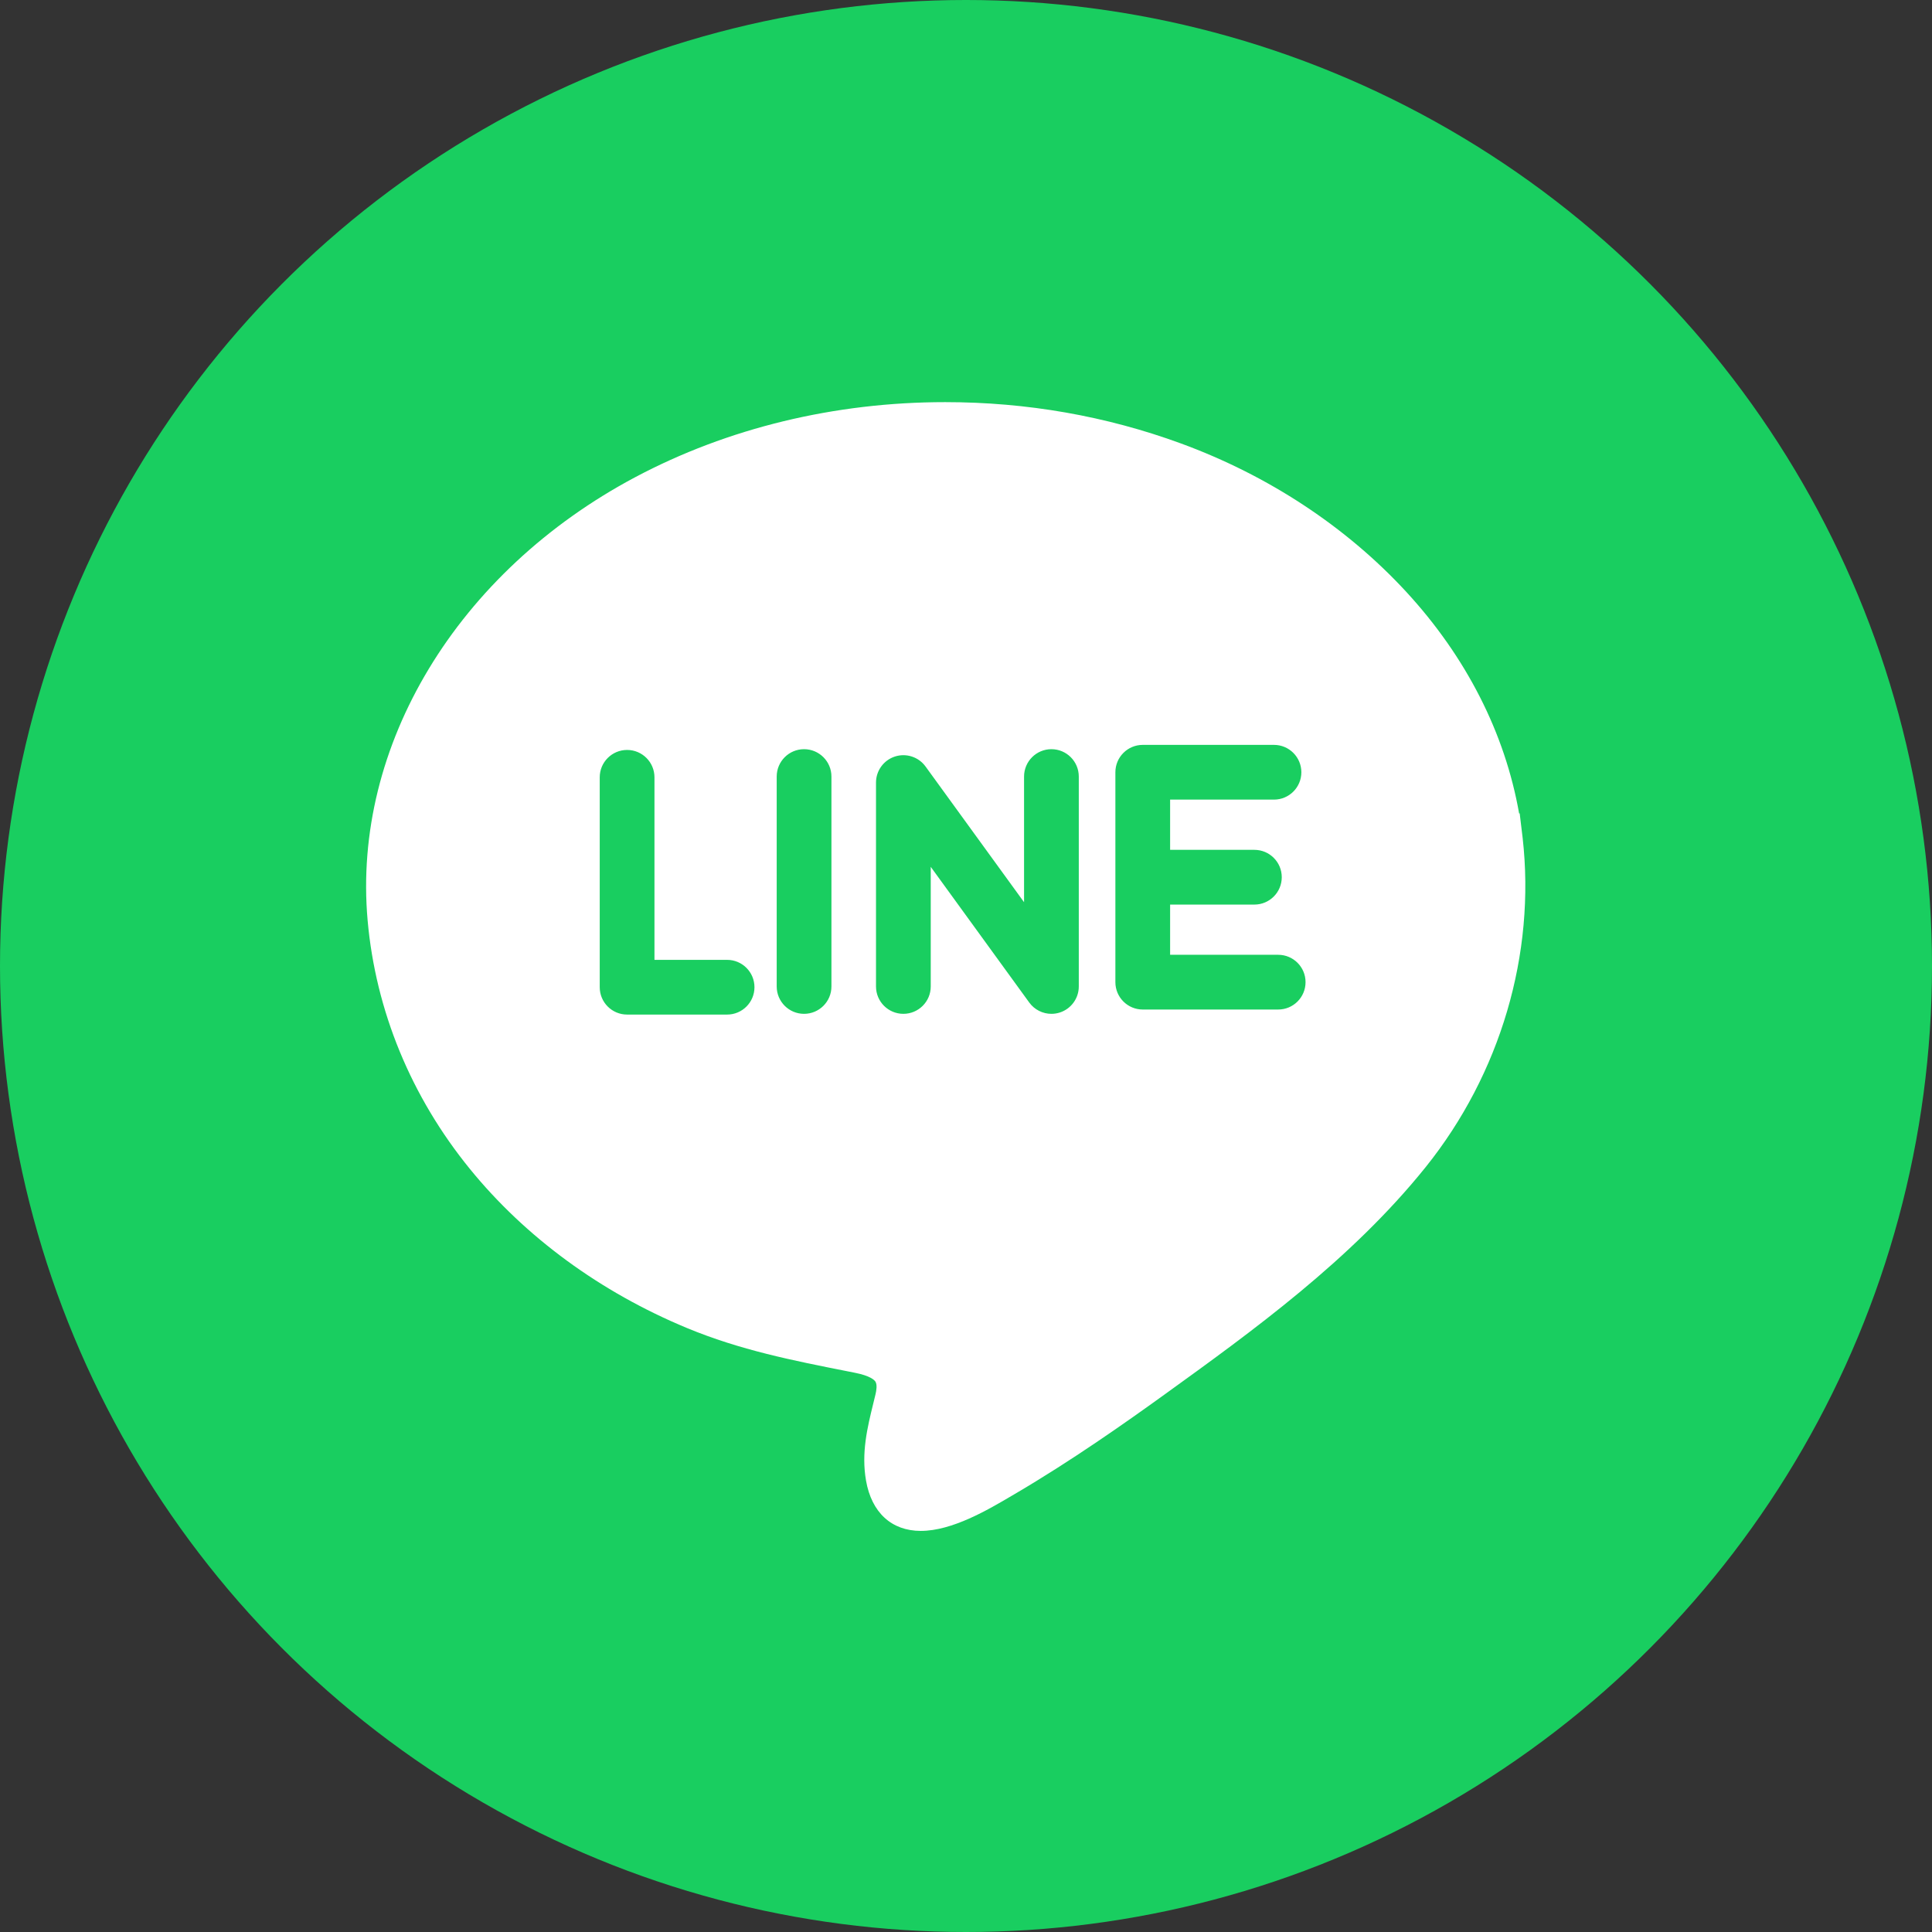
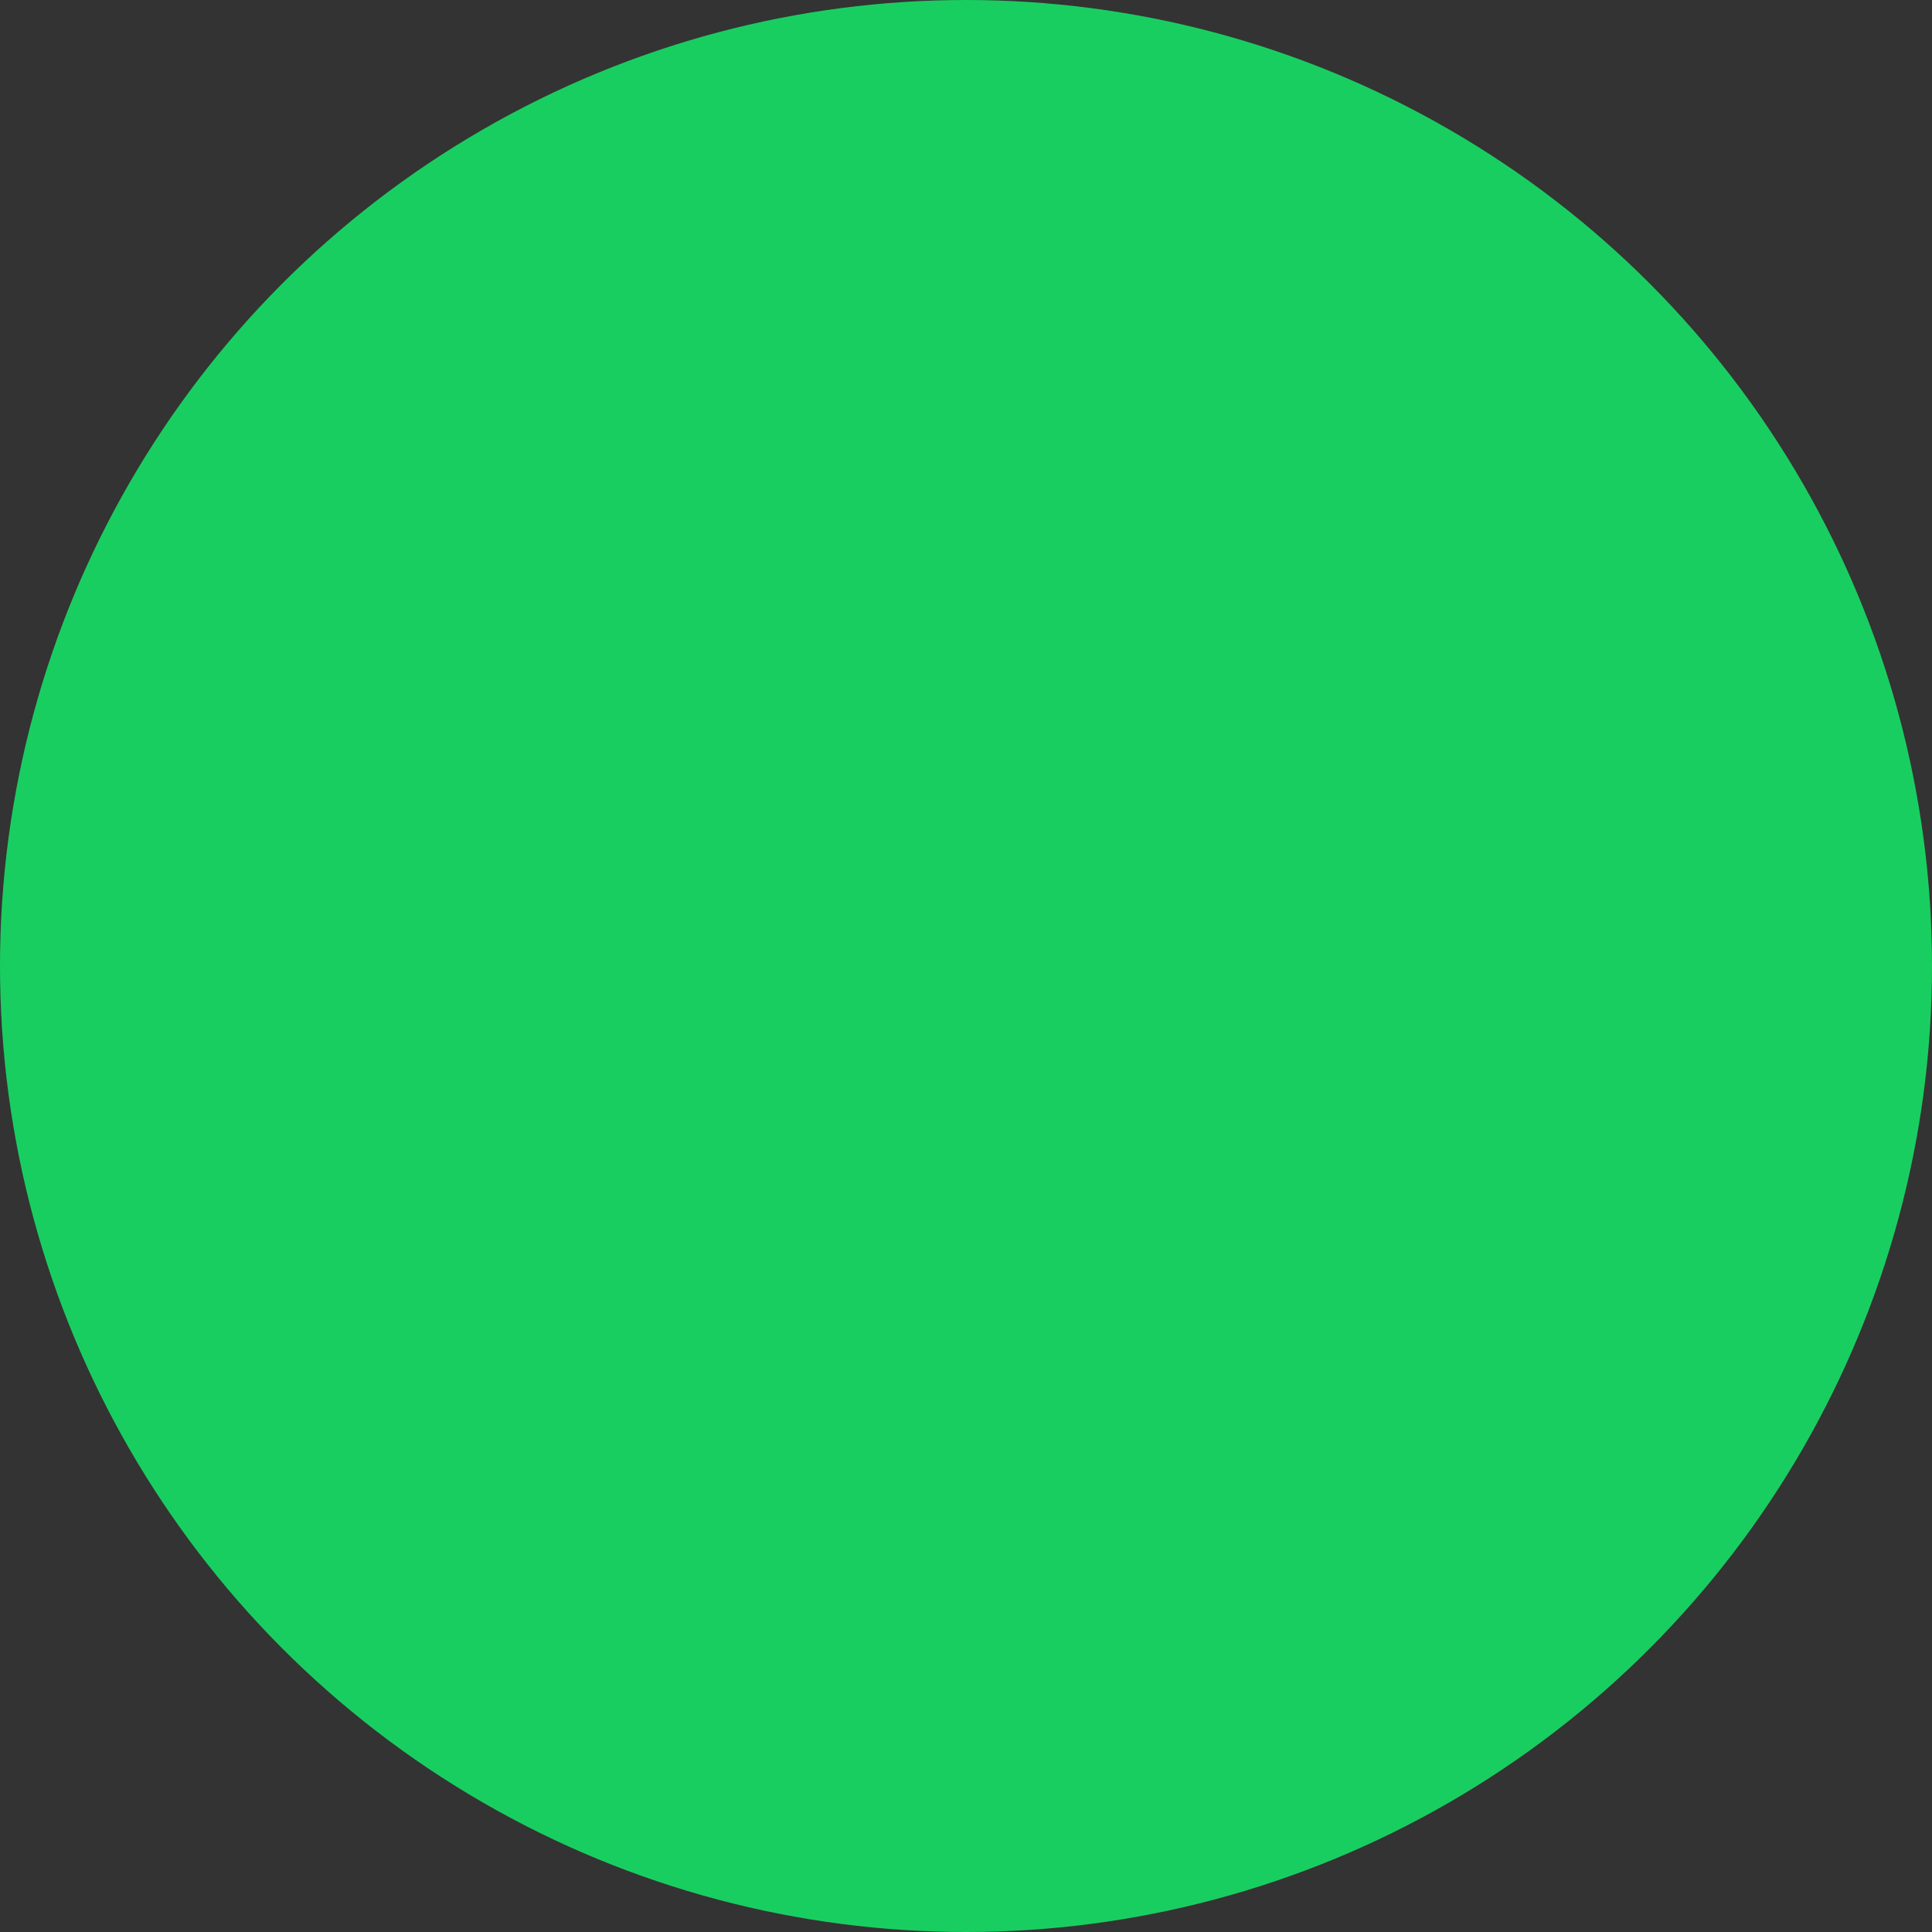
<svg xmlns="http://www.w3.org/2000/svg" width="100%" height="100%" viewBox="0 0 100 100" version="1.1" xml:space="preserve" style="fill-rule:evenodd;clip-rule:evenodd;stroke-linejoin:round;stroke-miterlimit:2;">
  <rect x="0" y="0" width="100" height="100" fill="#333333" stroke="none" />
  <g id="line">
    <circle cx="50" cy="50" r="50" style="fill:#19ce60;" />
-     <path d="M78.811,43.366l0,-0.001l-0.018,-0.153c-0.001,-0.003 -0.001,-0.005 -0.001,-0.008c-0.001,-0.002 -0.001,-0.004 -0.001,-0.006l-0.07,-0.578c-0.014,-0.117 -0.03,-0.249 -0.048,-0.4l-0.014,-0.12l-0.03,0.004c-0.732,-4.163 -2.743,-8.113 -5.856,-11.486c-3.1,-3.356 -7.126,-6.007 -11.645,-7.664c-3.871,-1.42 -7.979,-2.14 -12.208,-2.14c-5.711,-0 -11.256,1.343 -16.037,3.883c-9.221,4.899 -14.658,13.904 -13.855,22.941c0.416,4.676 2.248,9.127 5.299,12.873c2.87,3.525 6.754,6.37 11.23,8.227c2.752,1.142 5.474,1.68 8.355,2.249l0.337,0.067c0.794,0.157 1.007,0.373 1.062,0.458c0.102,0.159 0.049,0.472 0.008,0.644c-0.038,0.159 -0.077,0.317 -0.116,0.476c-0.309,1.261 -0.629,2.566 -0.378,4.004c0.289,1.654 1.322,2.602 2.833,2.603l0.001,-0c1.626,-0 3.476,-1.091 4.7,-1.813l0.164,-0.096c2.921,-1.715 5.673,-3.65 7.744,-5.144c4.532,-3.27 9.668,-6.976 13.519,-11.77c3.878,-4.829 5.705,-11.035 5.025,-17.05Zm-41.176,9.148l-5.176,0c-0.783,0 -1.417,-0.634 -1.417,-1.416l0,-10.865c0,-0.782 0.634,-1.416 1.417,-1.416c0.782,-0 1.416,0.634 1.416,1.416l0,9.449l3.76,-0c0.782,-0 1.416,0.634 1.416,1.416c0,0.782 -0.634,1.416 -1.416,1.416Zm5.4,-1.455c-0,0.783 -0.634,1.417 -1.417,1.417c-0.782,-0 -1.416,-0.634 -1.416,-1.417l0,-10.864c0,-0.783 0.634,-1.417 1.416,-1.417c0.783,0 1.417,0.634 1.417,1.417l-0,10.864Zm12.803,0c-0,0.614 -0.395,1.158 -0.979,1.348c-0.144,0.046 -0.292,0.069 -0.437,0.069c-0.445,0 -0.875,-0.21 -1.147,-0.584l-5.1,-7.025l-0,6.193c-0,0.782 -0.634,1.416 -1.417,1.416c-0.782,0 -1.416,-0.634 -1.416,-1.416l-0,-10.555c-0,-0.613 0.395,-1.157 0.979,-1.347c0.584,-0.189 1.223,0.019 1.584,0.515l5.1,7.025l0,-6.503c0,-0.783 0.634,-1.417 1.416,-1.417c0.783,0 1.417,0.634 1.417,1.417l-0,10.864Zm10.321,1.194l-7.01,-0c-0.783,-0 -1.417,-0.634 -1.417,-1.417l0,-10.864c0,-0.783 0.634,-1.417 1.417,-1.417l6.792,0c0.782,0 1.417,0.634 1.417,1.417c-0,0.782 -0.635,1.416 -1.417,1.416l-5.376,-0l-0,2.6l4.363,-0c0.782,-0 1.416,0.634 1.416,1.416c0,0.782 -0.634,1.417 -1.416,1.417l-4.363,-0l-0,2.599l5.594,0c0.782,0 1.416,0.634 1.416,1.416c0,0.783 -0.634,1.417 -1.416,1.417Z" style="fill:#fff;fill-rule:nonzero;" />
  </g>
</svg>